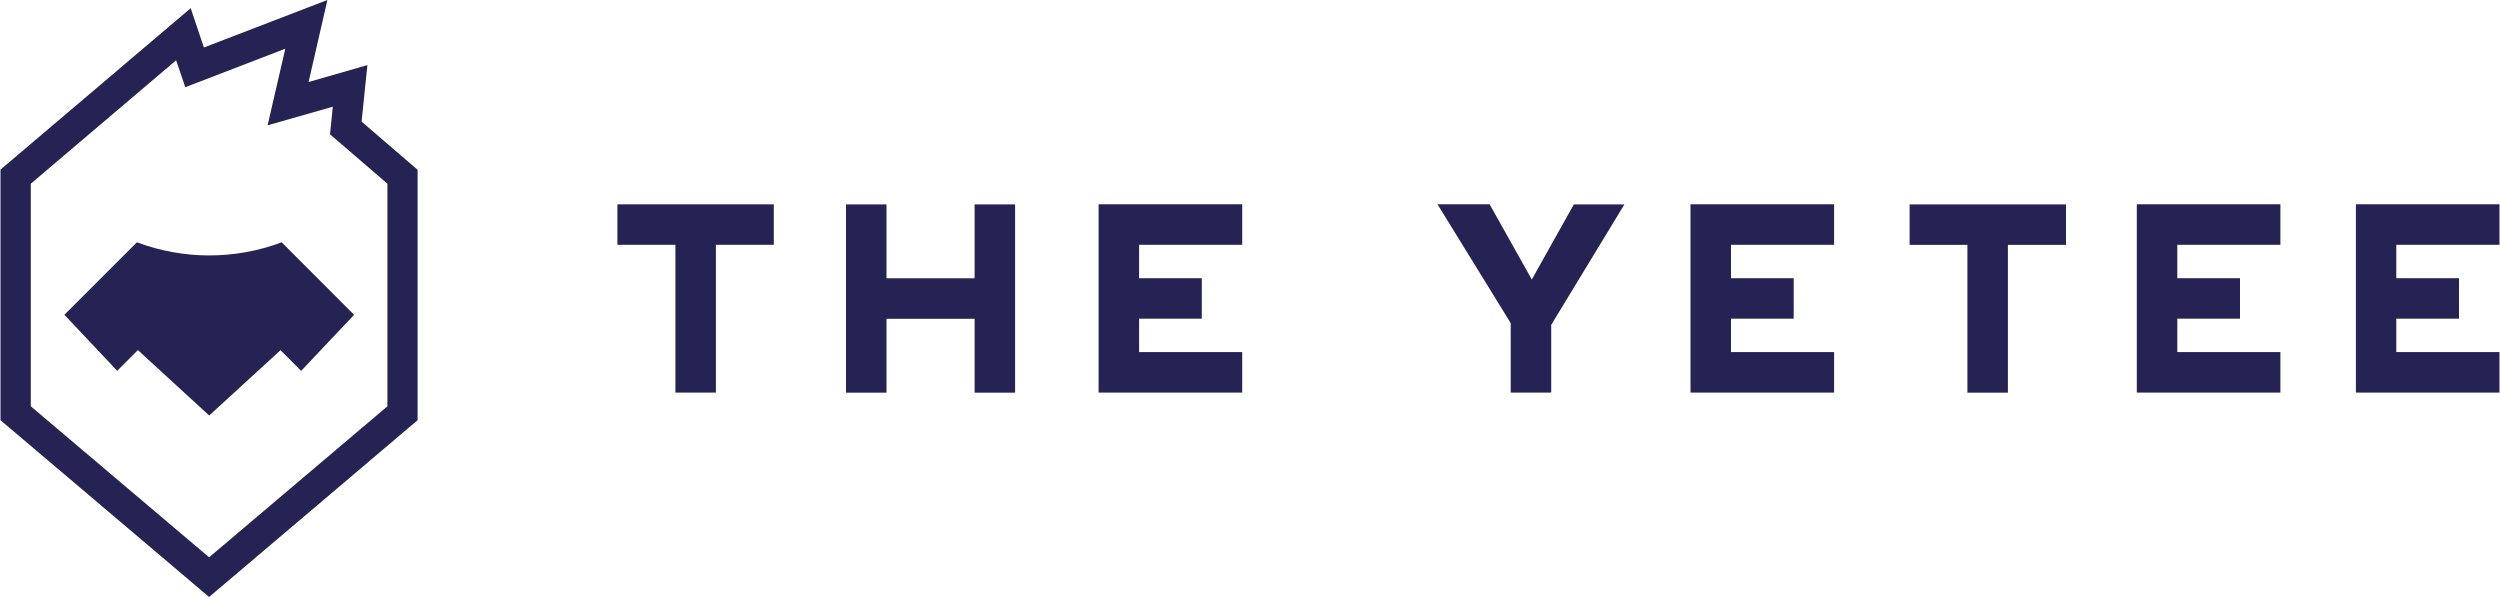
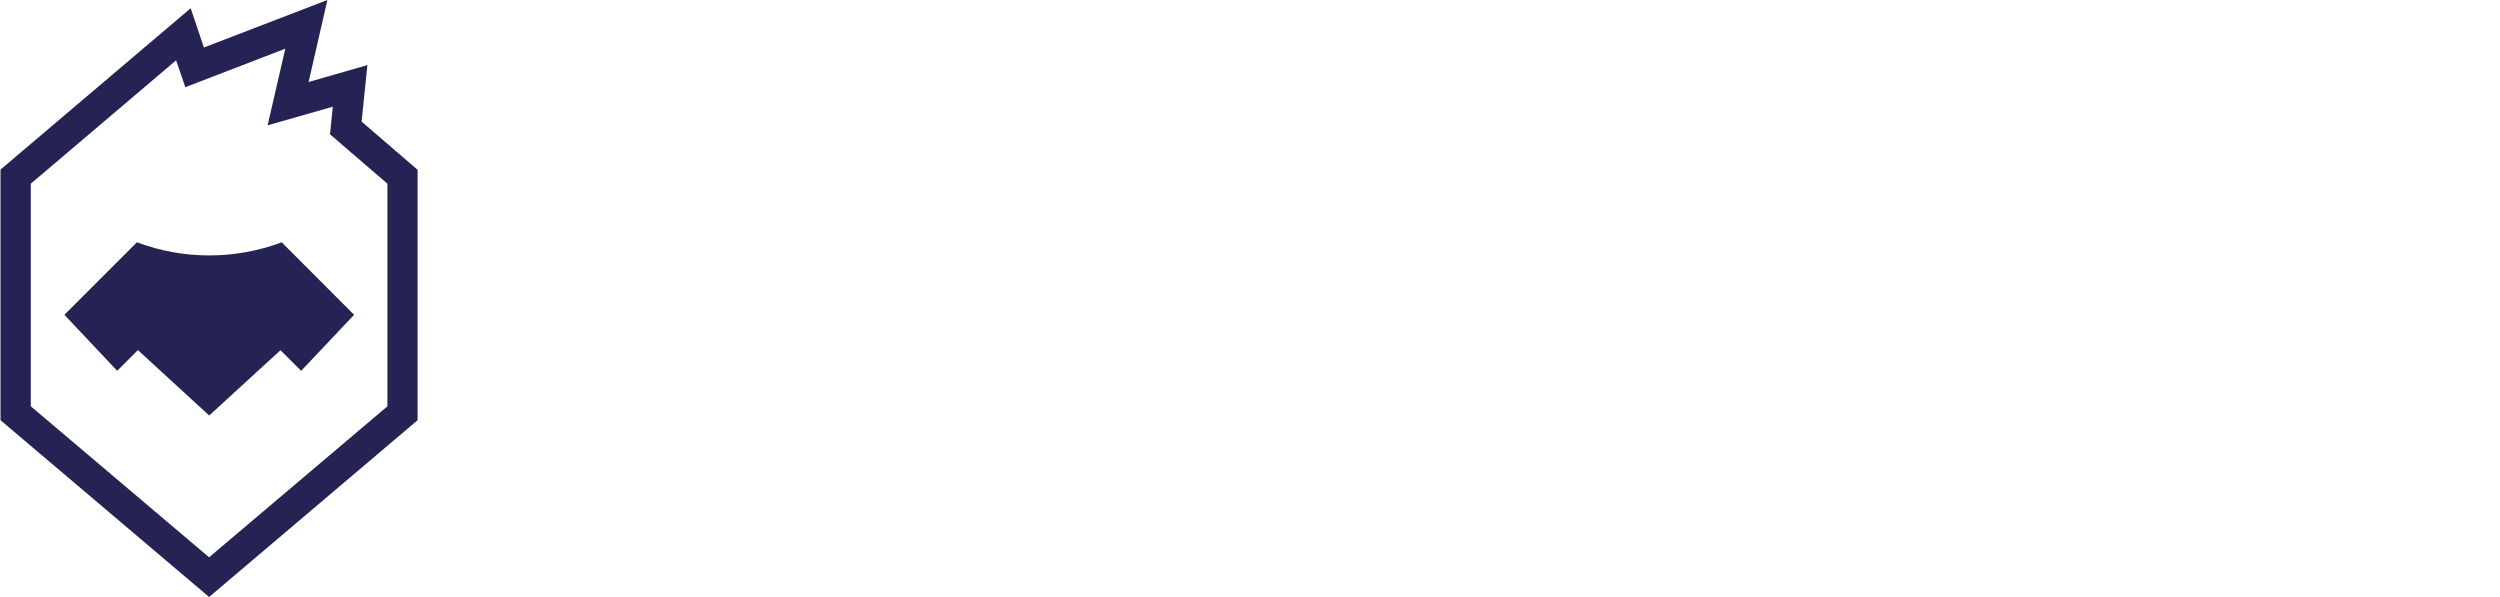
<svg xmlns="http://www.w3.org/2000/svg" id="Layer_1" version="1.1" viewBox="0 0 2500 597">
  <defs>
    <style> .st0 { fill: #242353; } </style>
  </defs>
  <path class="st0" d="M209.1,597L.5,420.2v-250.6L190.7,8.2l13.2,39.3L327.4,0l-18.8,82,58.8-16.9-5.8,56.5,56,48.2v250.4l-208.5,176.8ZM30.8,406.3l178.3,151,178.3-151v-222.6l-57.4-49.4,2.8-27.6-65.2,18.6,17.7-76.6-100,38.5-9.2-26.9L30.8,183.7v222.6Z" />
  <path class="st0" d="M301.2,370.9l-20.7-20.7-71.3,65.3-71.3-65.4-20.7,20.7-52.8-56,72.5-72.5c46.7,17.5,98.1,17.5,144.8,0l72.4,72.5-52.9,56Z" />
-   <path class="st0" d="M773.9,244.8h-58v147.8h-40.5v-147.8h-58v-40.5h156.4v40.5ZM1015.1,204.4v188.3h-40.5v-73.9h-88.1v73.9h-40.5v-188.3h40.5v73.9h88.1v-73.9h40.5ZM1139.1,244.8v33.4h62.7v40.5h-62.7v33.4h103.1v40.5h-143.6v-188.3h143.6v40.5h-103.1ZM1573.8,204.4h50.6l-73.2,120.5v67.7h-40.5v-69.5l-73.2-118.8h52.1l42.2,75.2,42.1-75.2ZM1731,244.8v33.4h62.7v40.5h-62.7v33.4h103.1v40.5h-143.6v-188.3h143.6v40.5h-103.1ZM1909.6,204.4h156.4v40.5h-58.1v147.8h-40.5v-147.8h-57.8v-40.5ZM2177.3,244.8v33.4h62.7v40.5h-62.7v33.4h103.1v40.5h-143.6v-188.3h143.6v40.5h-103.1ZM2396.3,244.8v33.4h62.7v40.5h-62.7v33.4h103.2v40.5h-143.6v-188.3h143.6v40.5h-103.2Z" />
</svg>